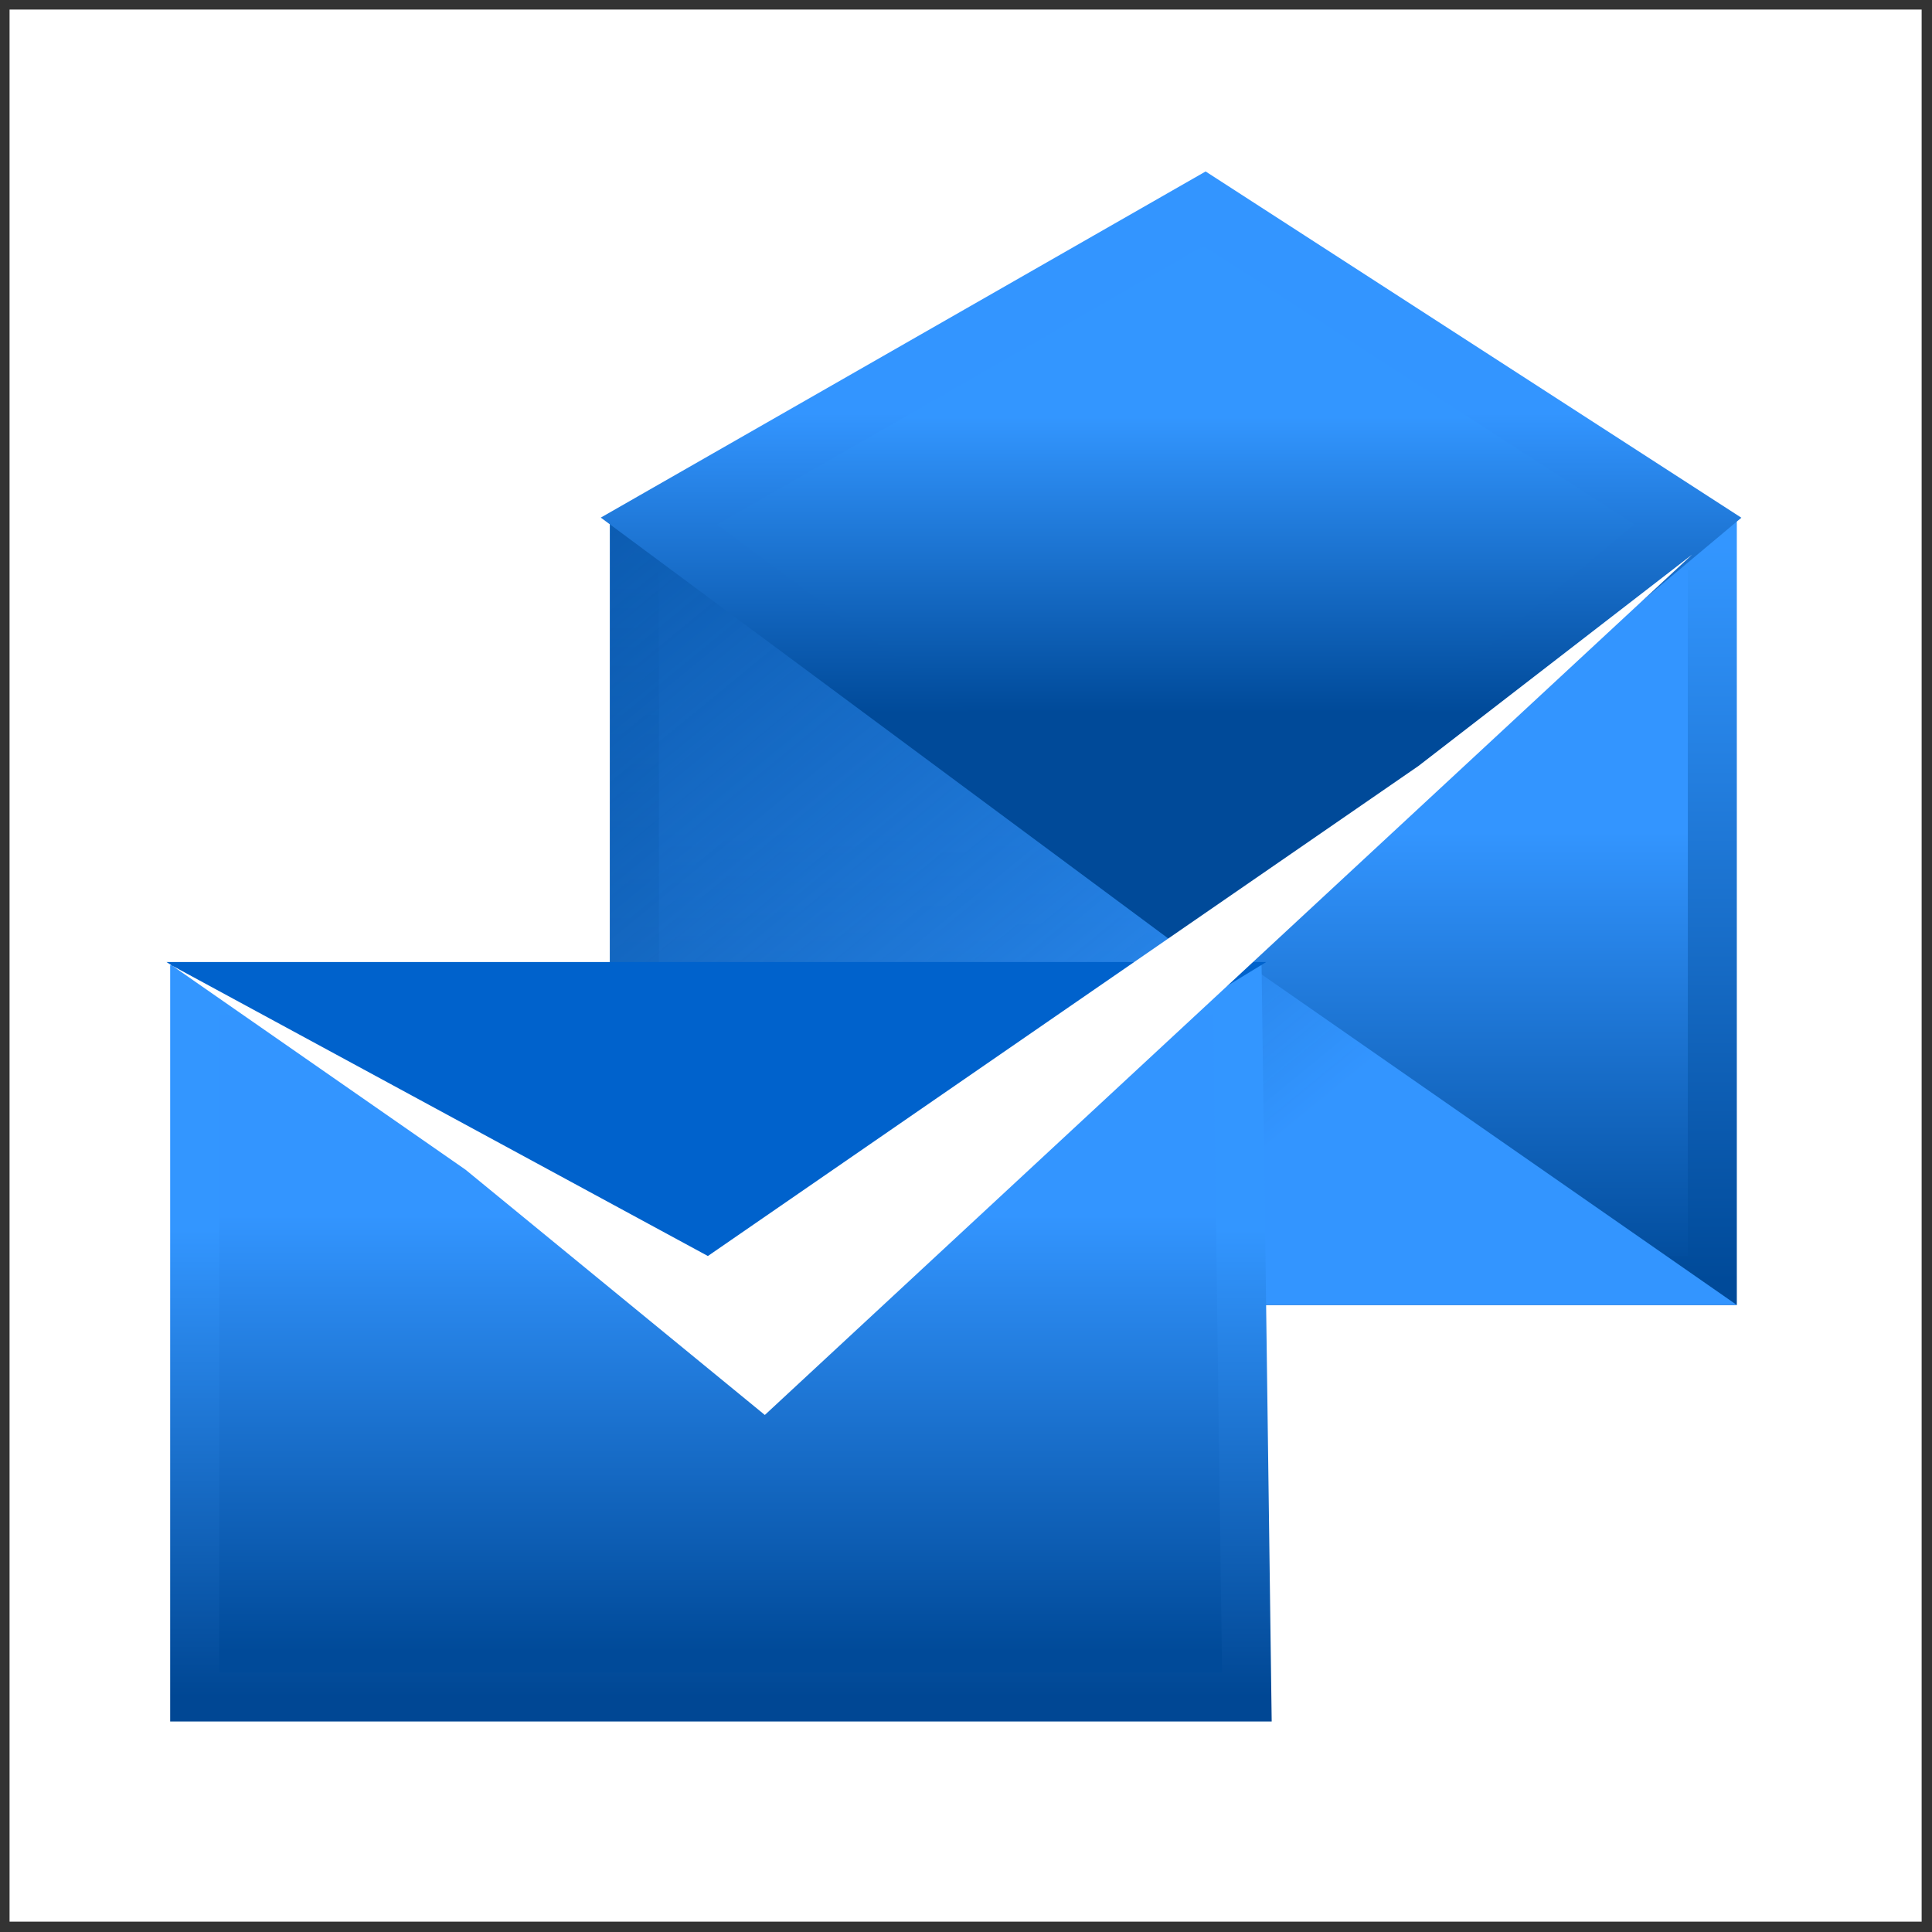
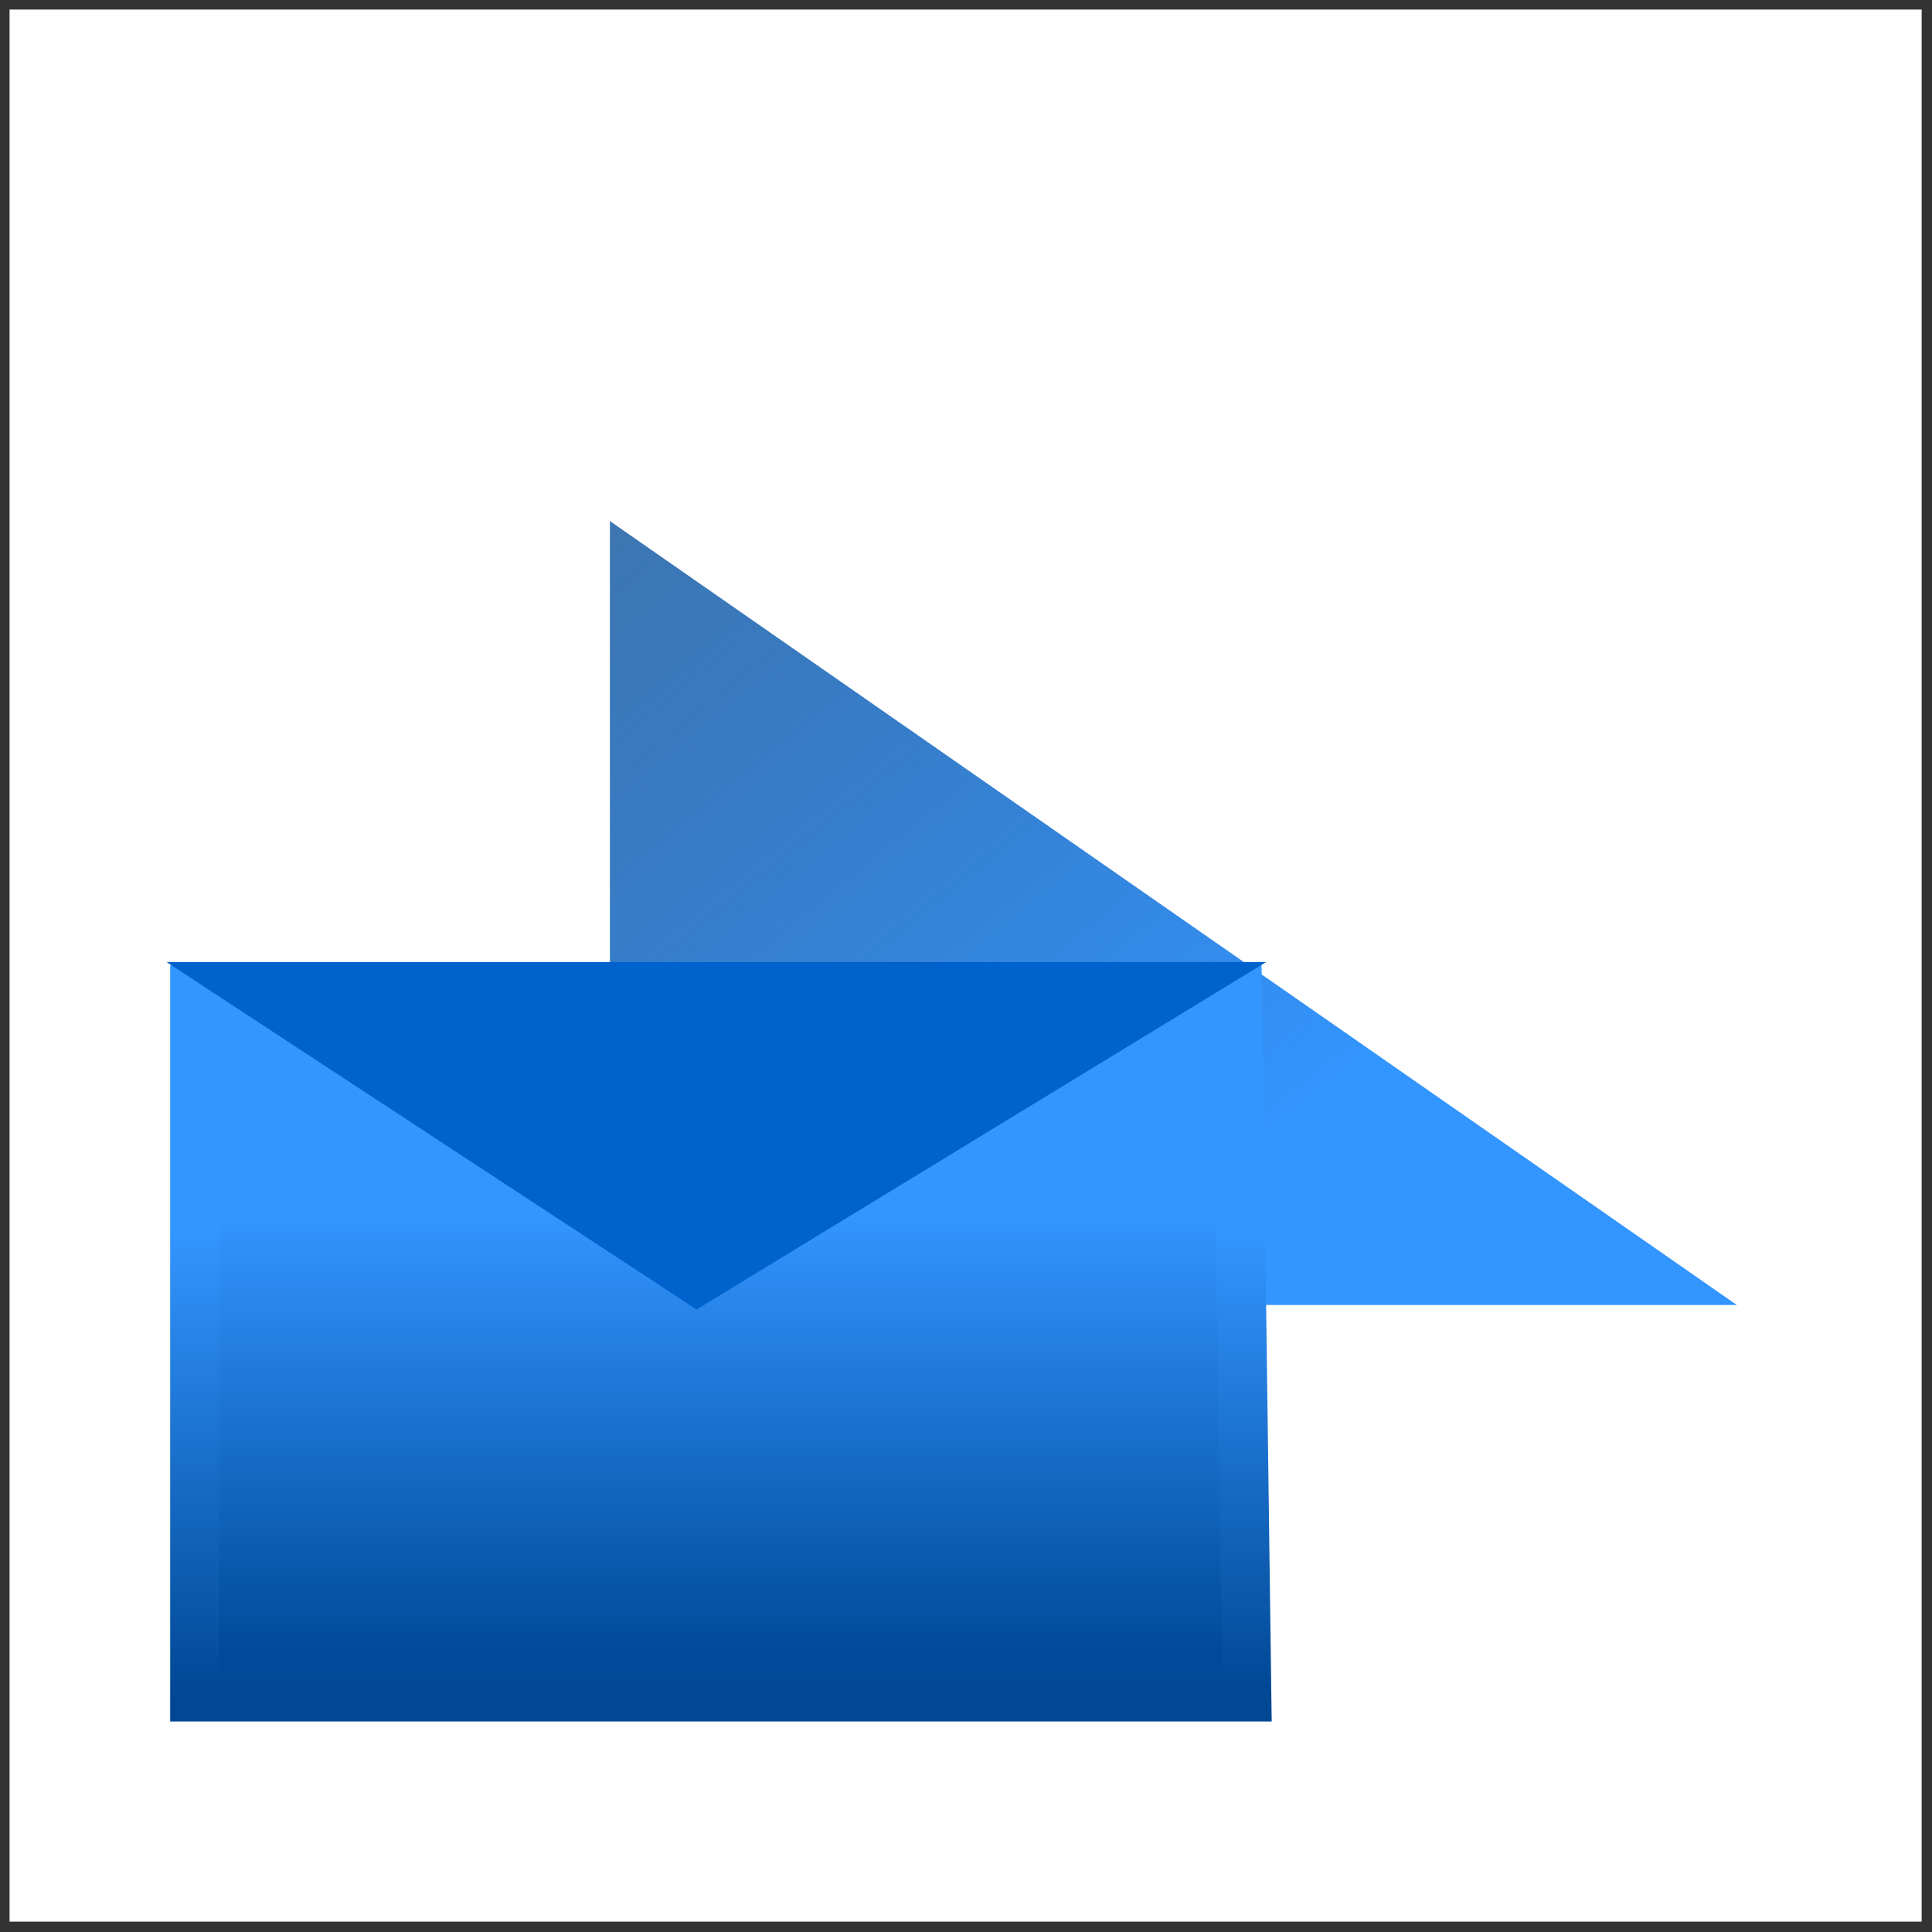
<svg xmlns="http://www.w3.org/2000/svg" width="97" height="97" viewBox="0 0 97 97" fill="none">
  <rect x="0" y="0" width="97" height="97" fill="#333333" stroke="none" />
  <rect width="96" height="96" transform="translate(0.48 0.48)" fill="white" />
-   <path d="M31.851 27.39H85.971V64.29L31.851 64.29V27.39Z" fill="url(#paint0_linear_3056_2)" stroke="url(#paint1_linear_3056_2)" stroke-width="2.46" />
  <path d="M87.201 65.52L30.621 26.16V65.52H87.201Z" fill="url(#paint2_linear_3056_2)" />
-   <path d="M60.48 46.48L84.741 26.16L60.48 10.48L33.081 26.16L60.48 46.48Z" fill="url(#paint3_linear_3056_2)" stroke="url(#paint4_linear_3056_2)" stroke-width="3.198" />
  <path d="M9.774 49.697L62.126 49.697L62.601 85.201H9.774V49.697Z" fill="url(#paint5_linear_3056_2)" stroke="url(#paint6_linear_3056_2)" stroke-width="2.46" />
  <path d="M59.195 49.531H12.48L34.997 64.291L59.195 49.531Z" fill="#0062CC" stroke="#0062CC" stroke-width="2.46" />
-   <path d="M84.96 27.841L38.4 71.041L23.373 58.727L8.64 48.48L35.541 63.061L53.376 50.761L71.211 38.461L84.96 27.841Z" fill="white" />
  <defs>
    <linearGradient id="paint0_linear_3056_2" x1="58.911" y1="27.39" x2="58.911" y2="64.29" gradientUnits="userSpaceOnUse">
      <stop offset="0.389" stop-color="#3395FF" />
      <stop offset="1" stop-color="#004A99" />
    </linearGradient>
    <linearGradient id="paint1_linear_3056_2" x1="58.911" y1="27.39" x2="58.911" y2="64.29" gradientUnits="userSpaceOnUse">
      <stop stop-color="#3396FF" />
      <stop offset="1" stop-color="#004A99" />
    </linearGradient>
    <linearGradient id="paint2_linear_3056_2" x1="30.621" y1="26.16" x2="60.097" y2="62.087" gradientUnits="userSpaceOnUse">
      <stop stop-color="#004A99" stop-opacity="0.76" />
      <stop offset="0.974" stop-color="#3395FF" />
    </linearGradient>
    <linearGradient id="paint3_linear_3056_2" x1="58.911" y1="4.02" x2="58.911" y2="45.841" gradientUnits="userSpaceOnUse">
      <stop offset="0.404" stop-color="#3396FF" />
      <stop offset="0.759" stop-color="#004A99" />
    </linearGradient>
    <linearGradient id="paint4_linear_3056_2" x1="58.911" y1="4.02" x2="58.911" y2="45.841" gradientUnits="userSpaceOnUse">
      <stop offset="0.4" stop-color="#3395FF" />
      <stop offset="0.76" stop-color="#004A99" />
    </linearGradient>
    <linearGradient id="paint5_linear_3056_2" x1="35.541" y1="48.301" x2="35.541" y2="85.201" gradientUnits="userSpaceOnUse">
      <stop offset="0.344" stop-color="#3395FF" />
      <stop offset="0.939" stop-color="#004A99" />
    </linearGradient>
    <linearGradient id="paint6_linear_3056_2" x1="35.541" y1="48.301" x2="35.541" y2="85.201" gradientUnits="userSpaceOnUse">
      <stop offset="0.364" stop-color="#3396FF" />
      <stop offset="1" stop-color="#004794" />
    </linearGradient>
  </defs>
</svg>